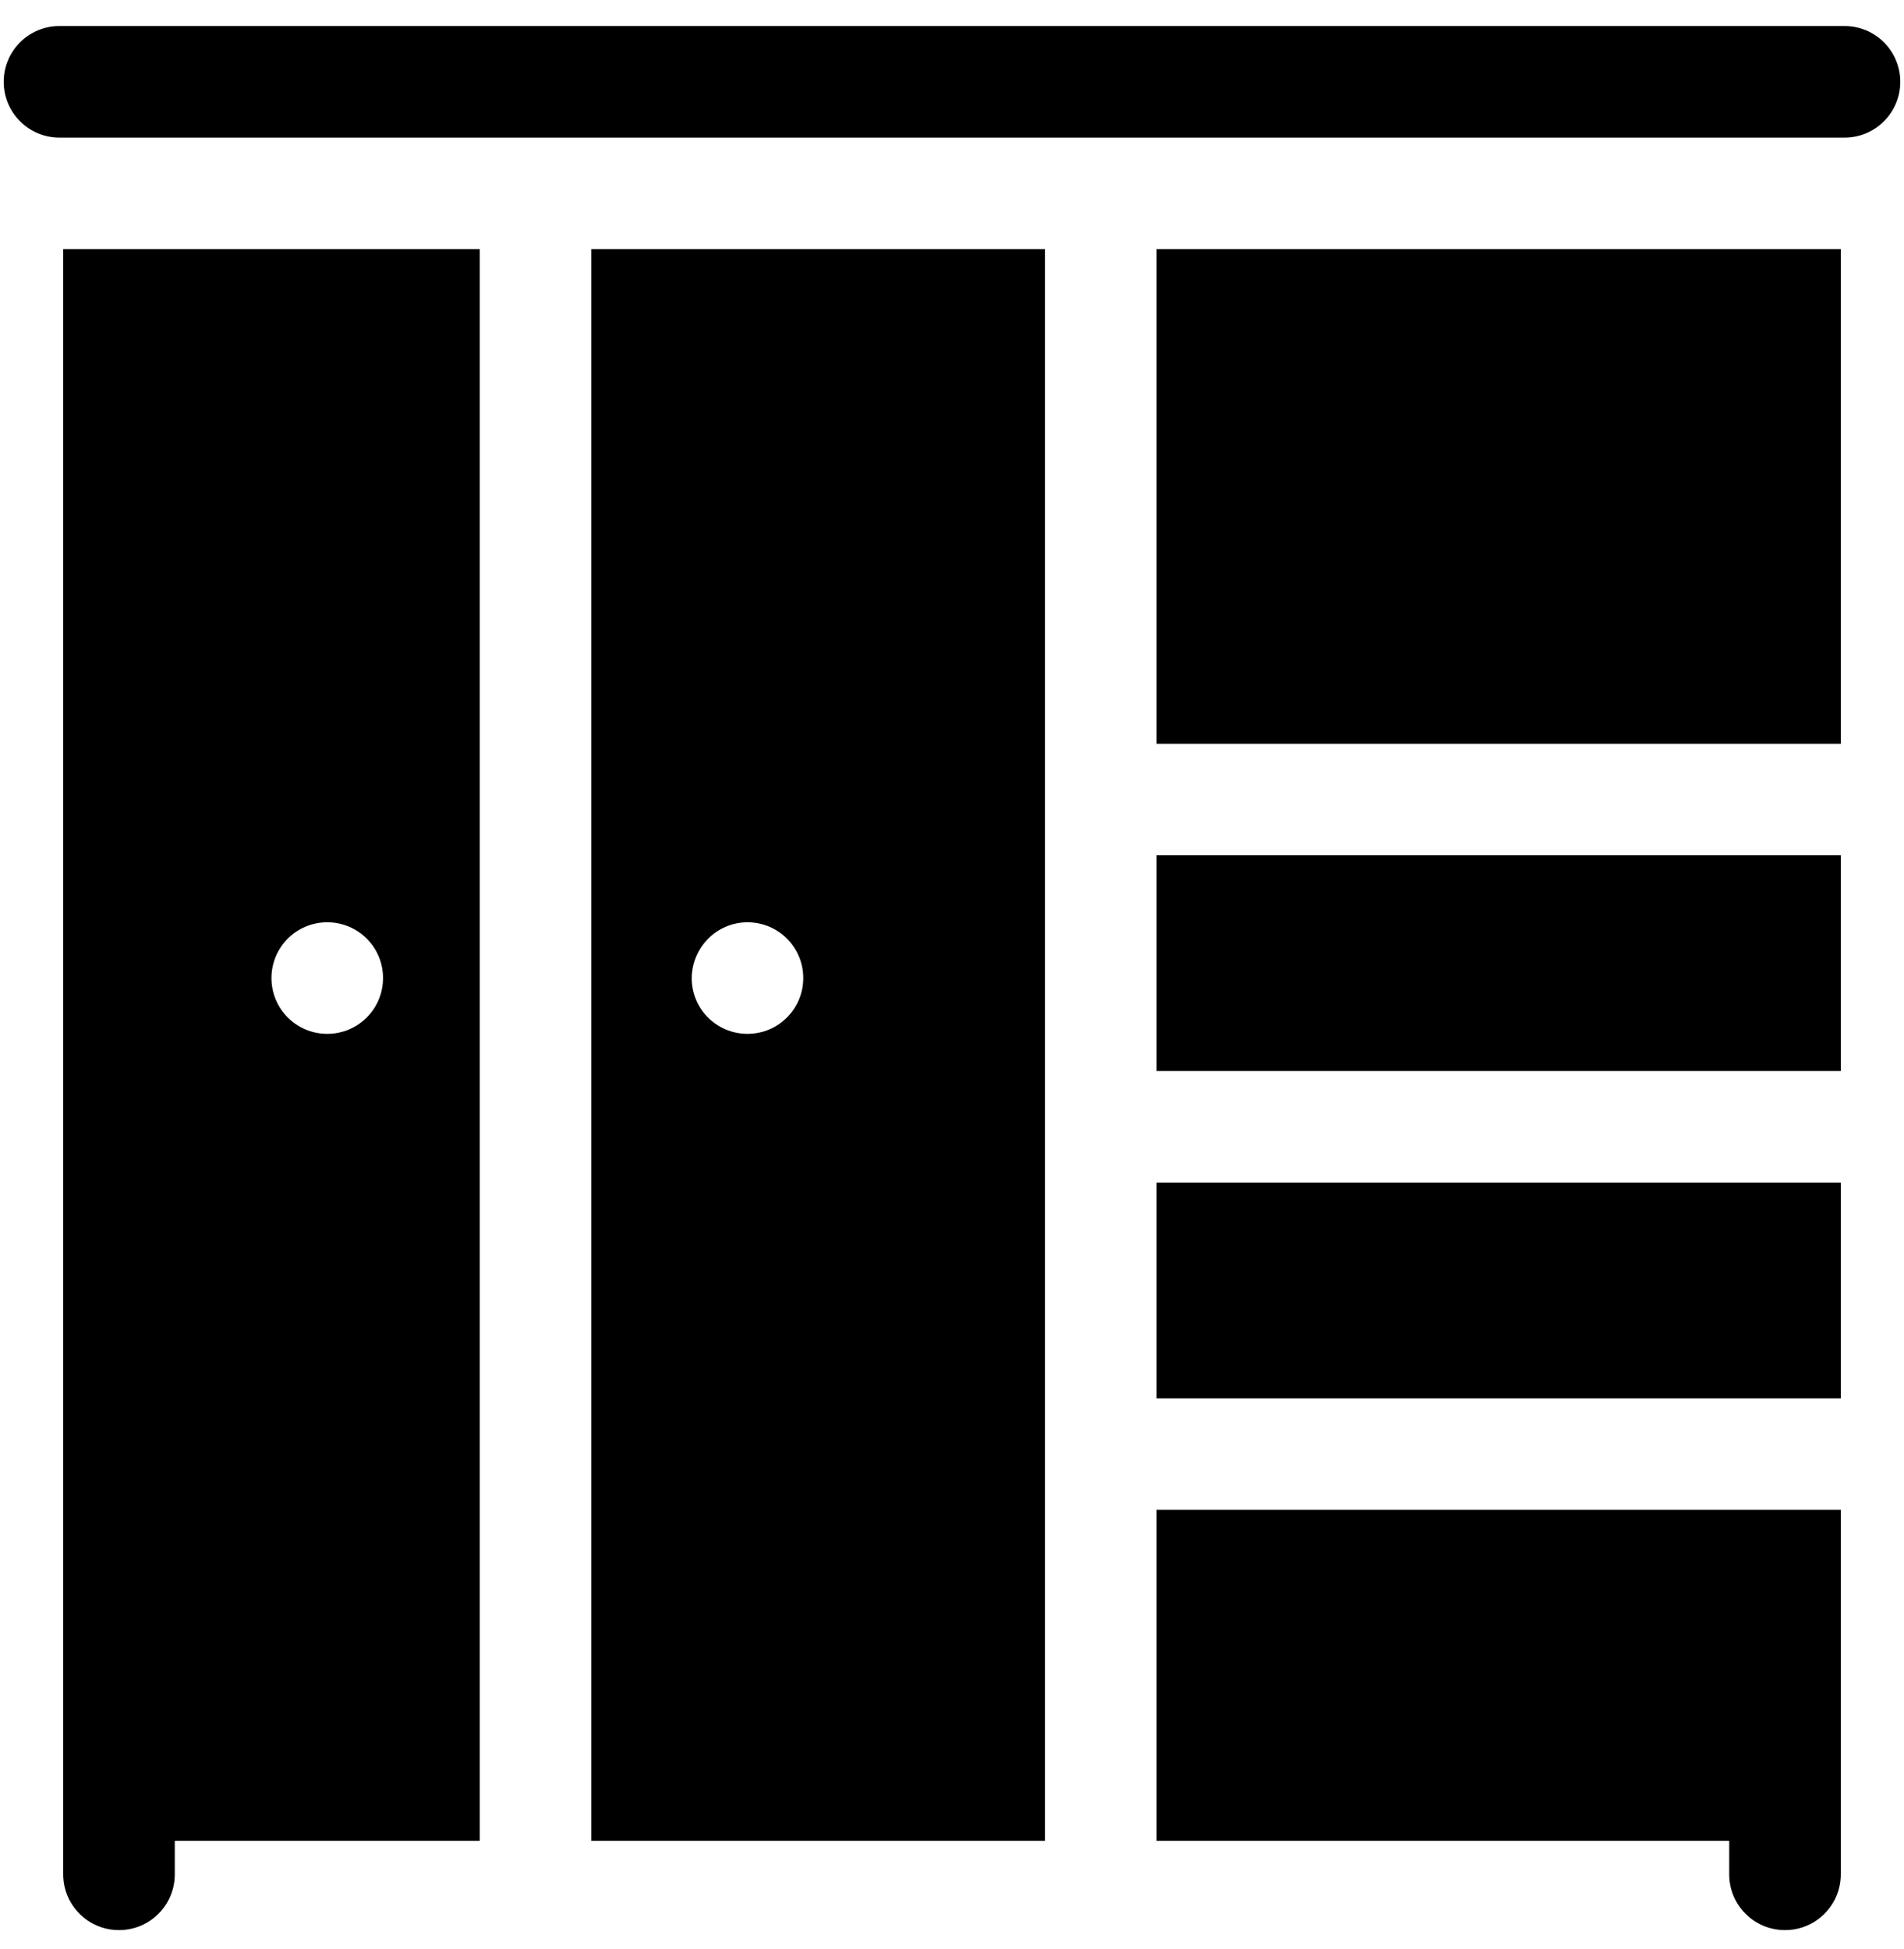
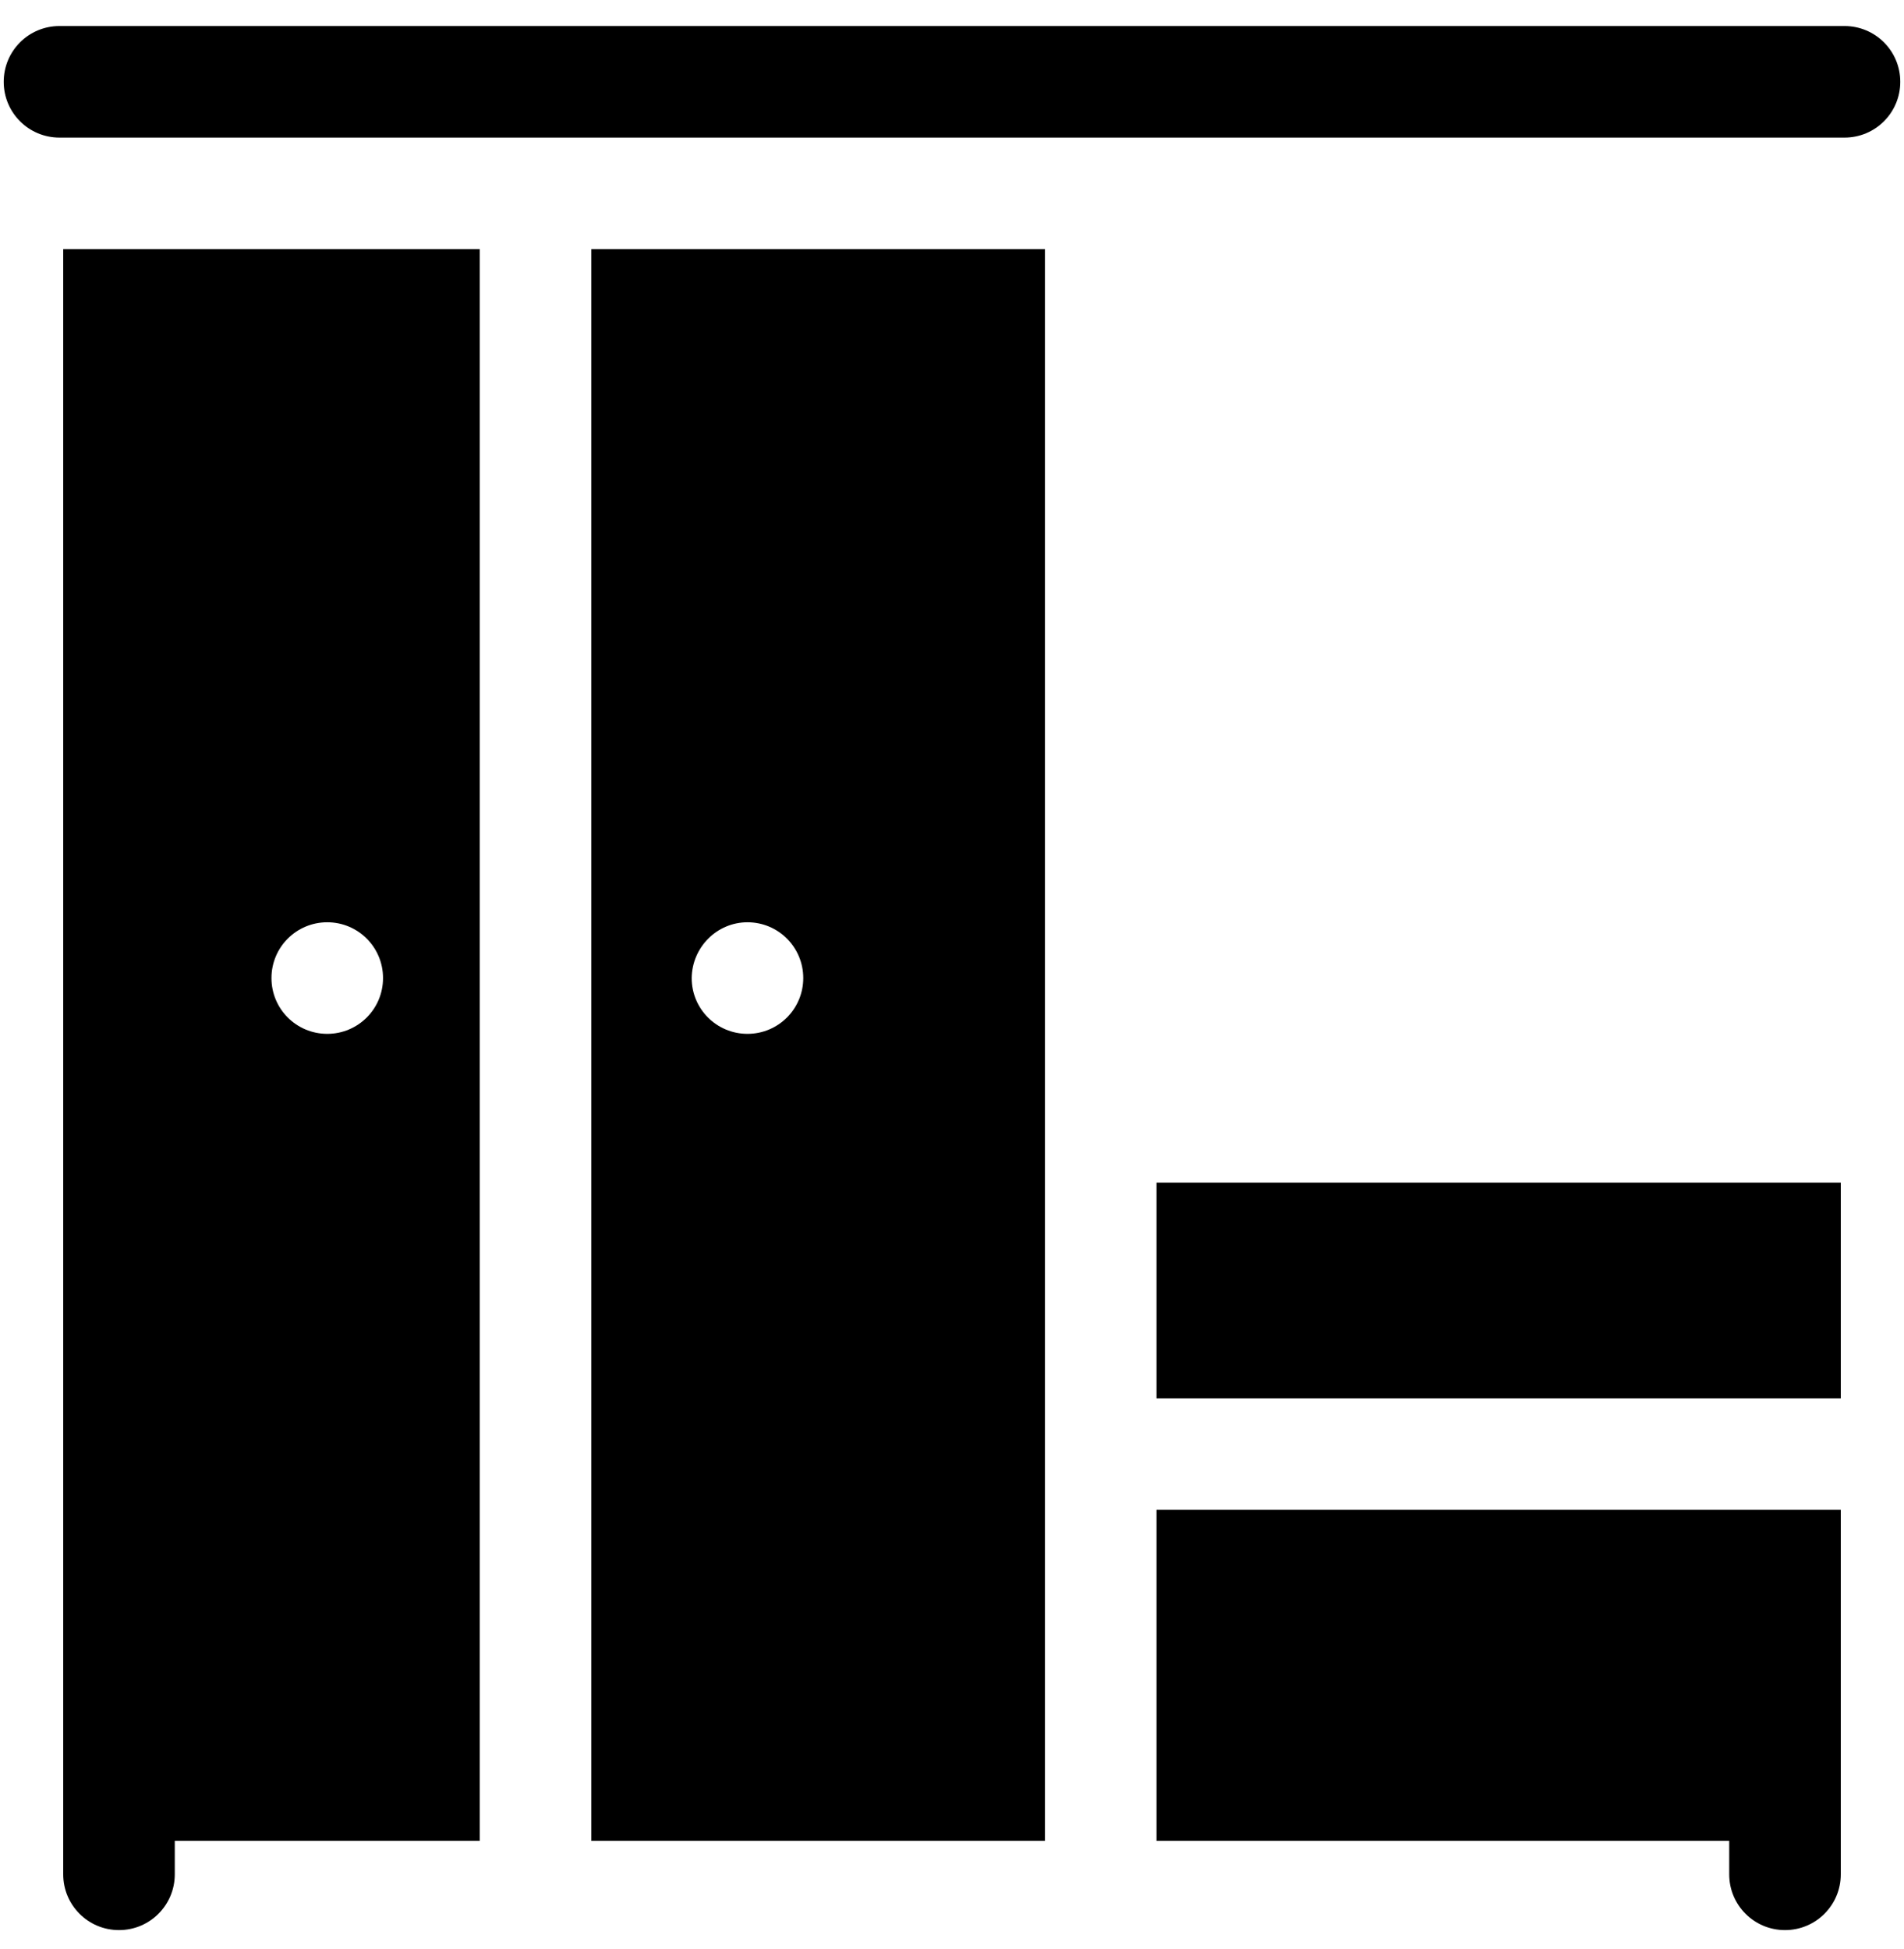
<svg xmlns="http://www.w3.org/2000/svg" version="1.1" id="Capa_1" x="0px" y="0px" viewBox="0 0 512 524" style="enable-background:new 0 0 512 524;" xml:space="preserve">
  <g>
    <path d="M311,318h184v58H311V318z" />
    <path d="M311,495h154v9c0,8.3,6.7,15,15,15s15-6.7,15-15v-98H311V495z" />
-     <path d="M311,230h184v58H311V230z" />
    <path d="M496,7H16C7.7,7,1,13.7,1,22s6.7,15,15,15h480c8.3,0,15-6.7,15-15S504.3,7,496,7z" />
    <path d="M159,495h122V67H159V495z M201,248c8.3,0,15,6.7,15,15c0,8.3-6.7,15-15,15s-15-6.7-15-15C186.1,254.7,192.8,248,201,248z" />
-     <path d="M311,67h184v133H311V67z" />
    <path d="M17,504c0,8.3,6.7,15,15,15s15-6.7,15-15v-9h82V67H17V504z M88,248c8.3,0,15,6.7,15,15c0,8.3-6.7,15-15,15s-15-6.7-15-15   S79.7,248,88,248z" />
  </g>
</svg>